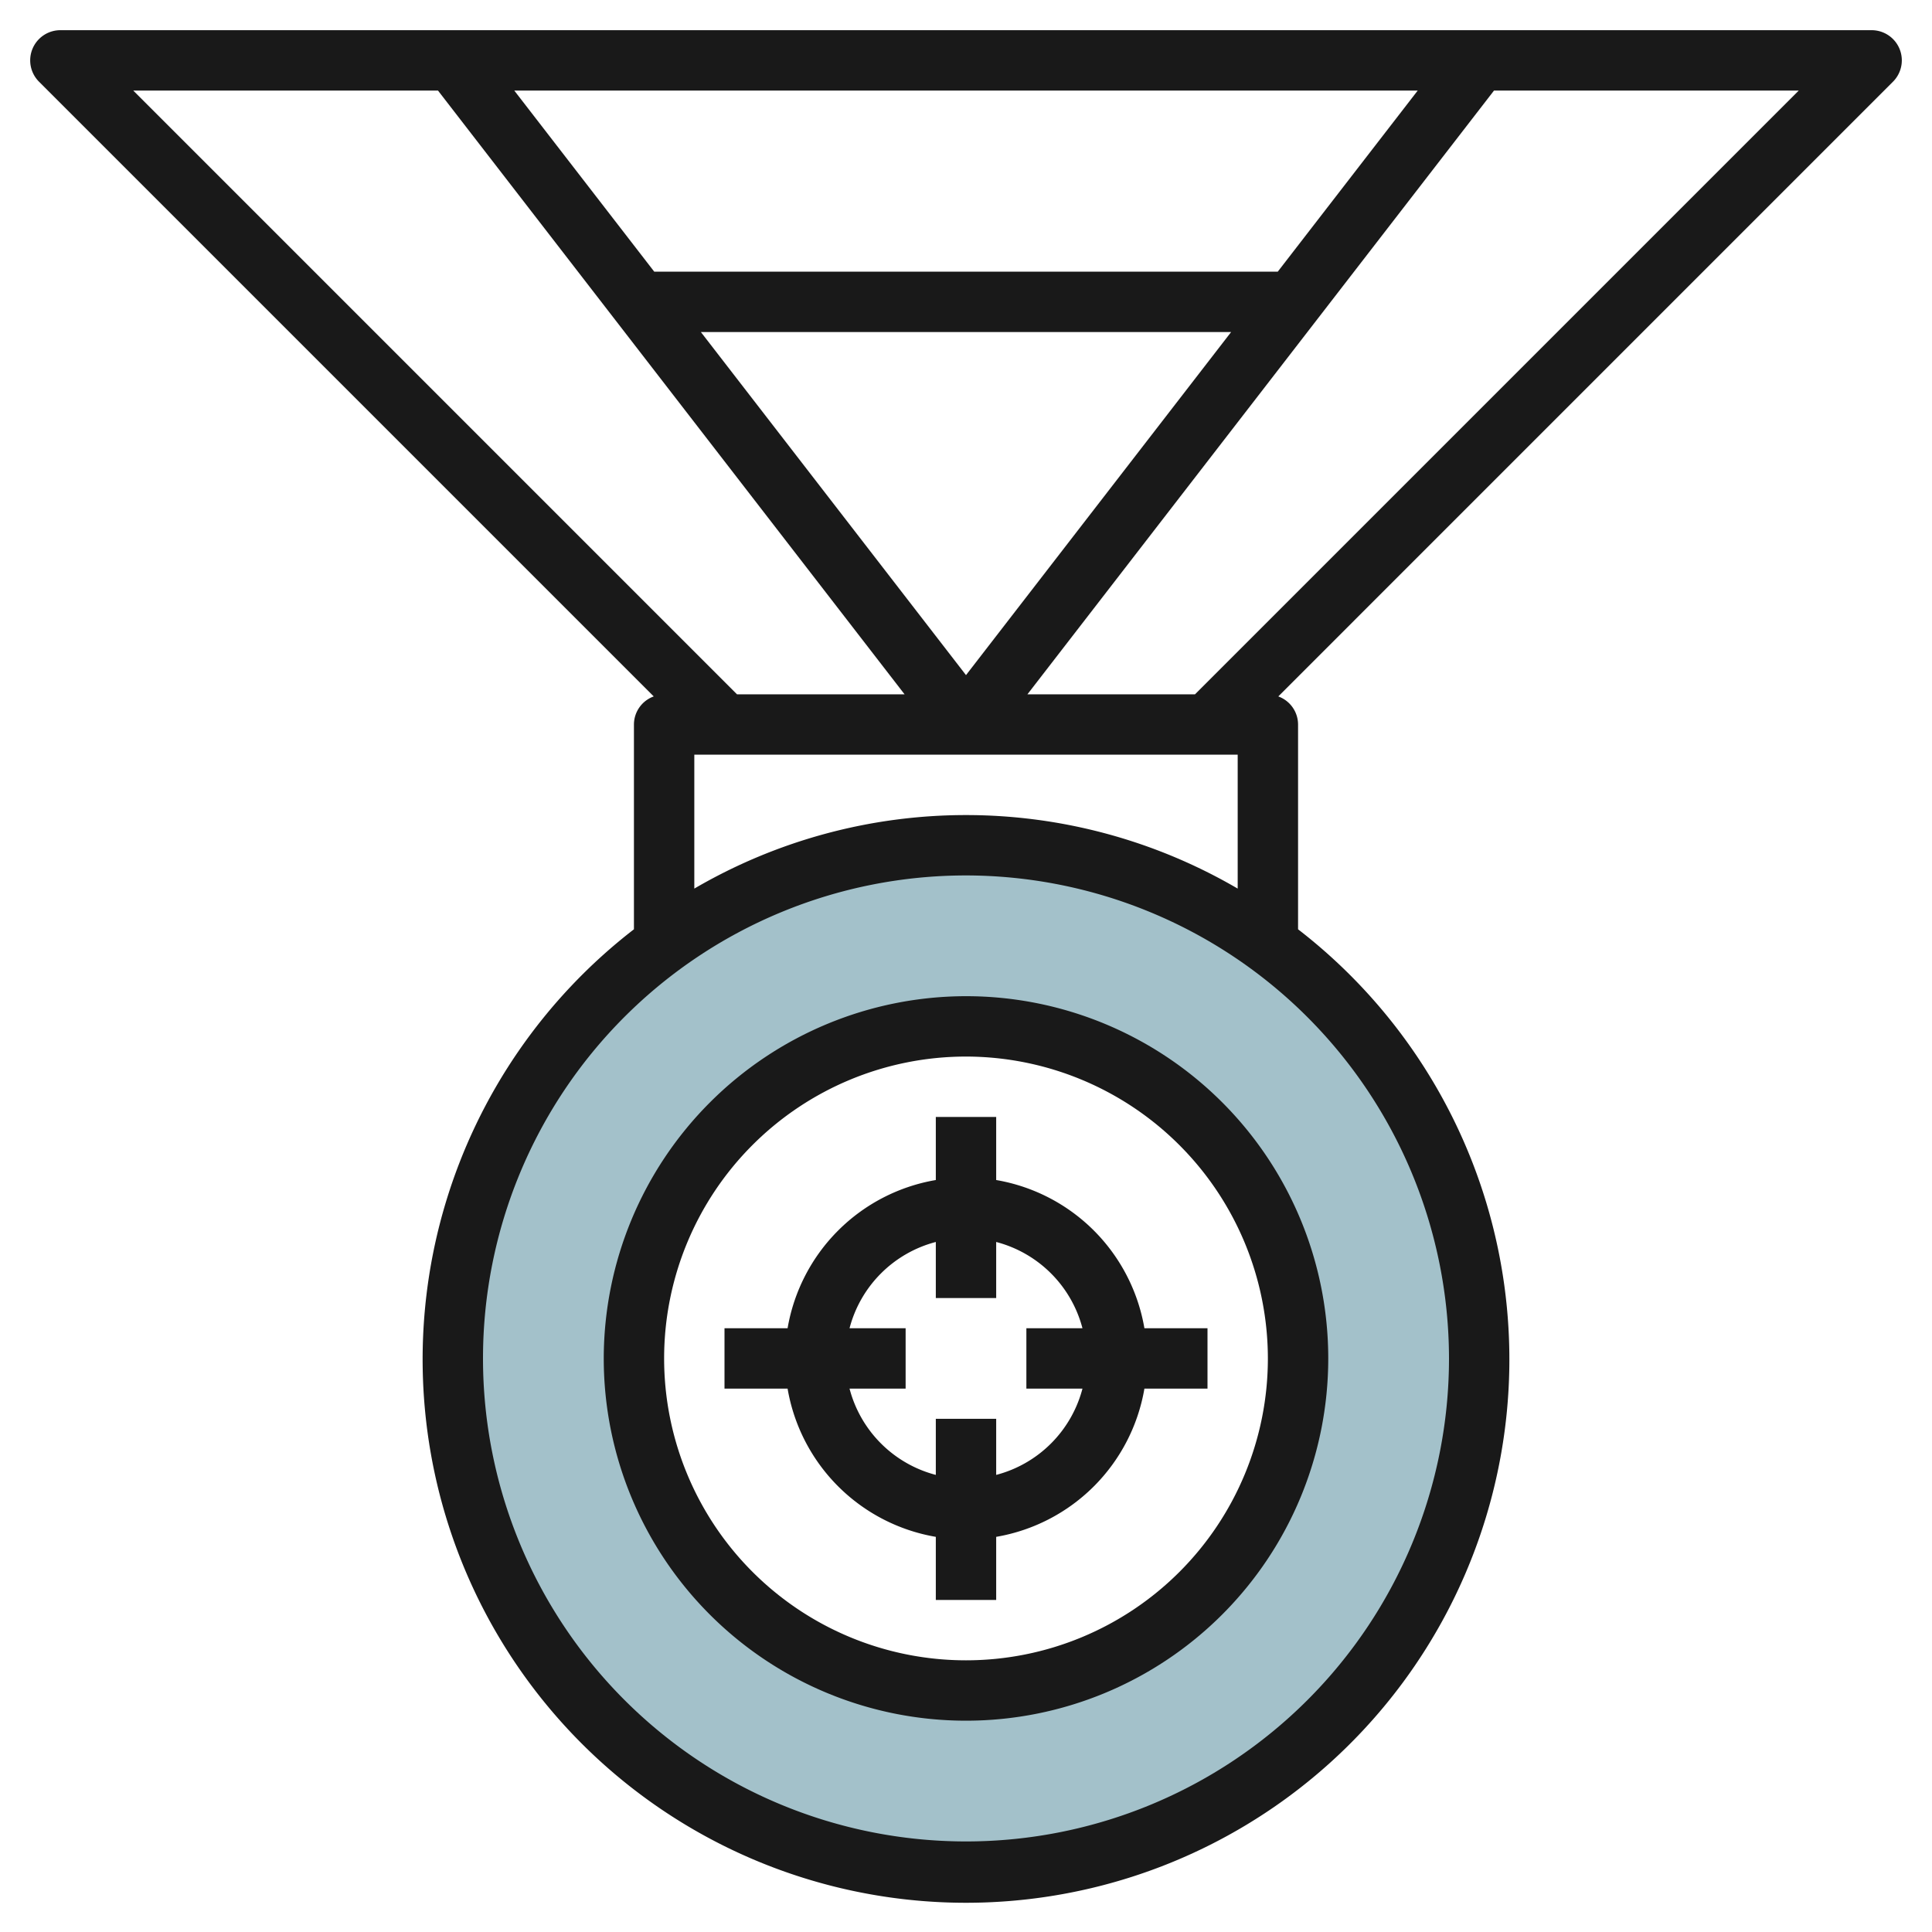
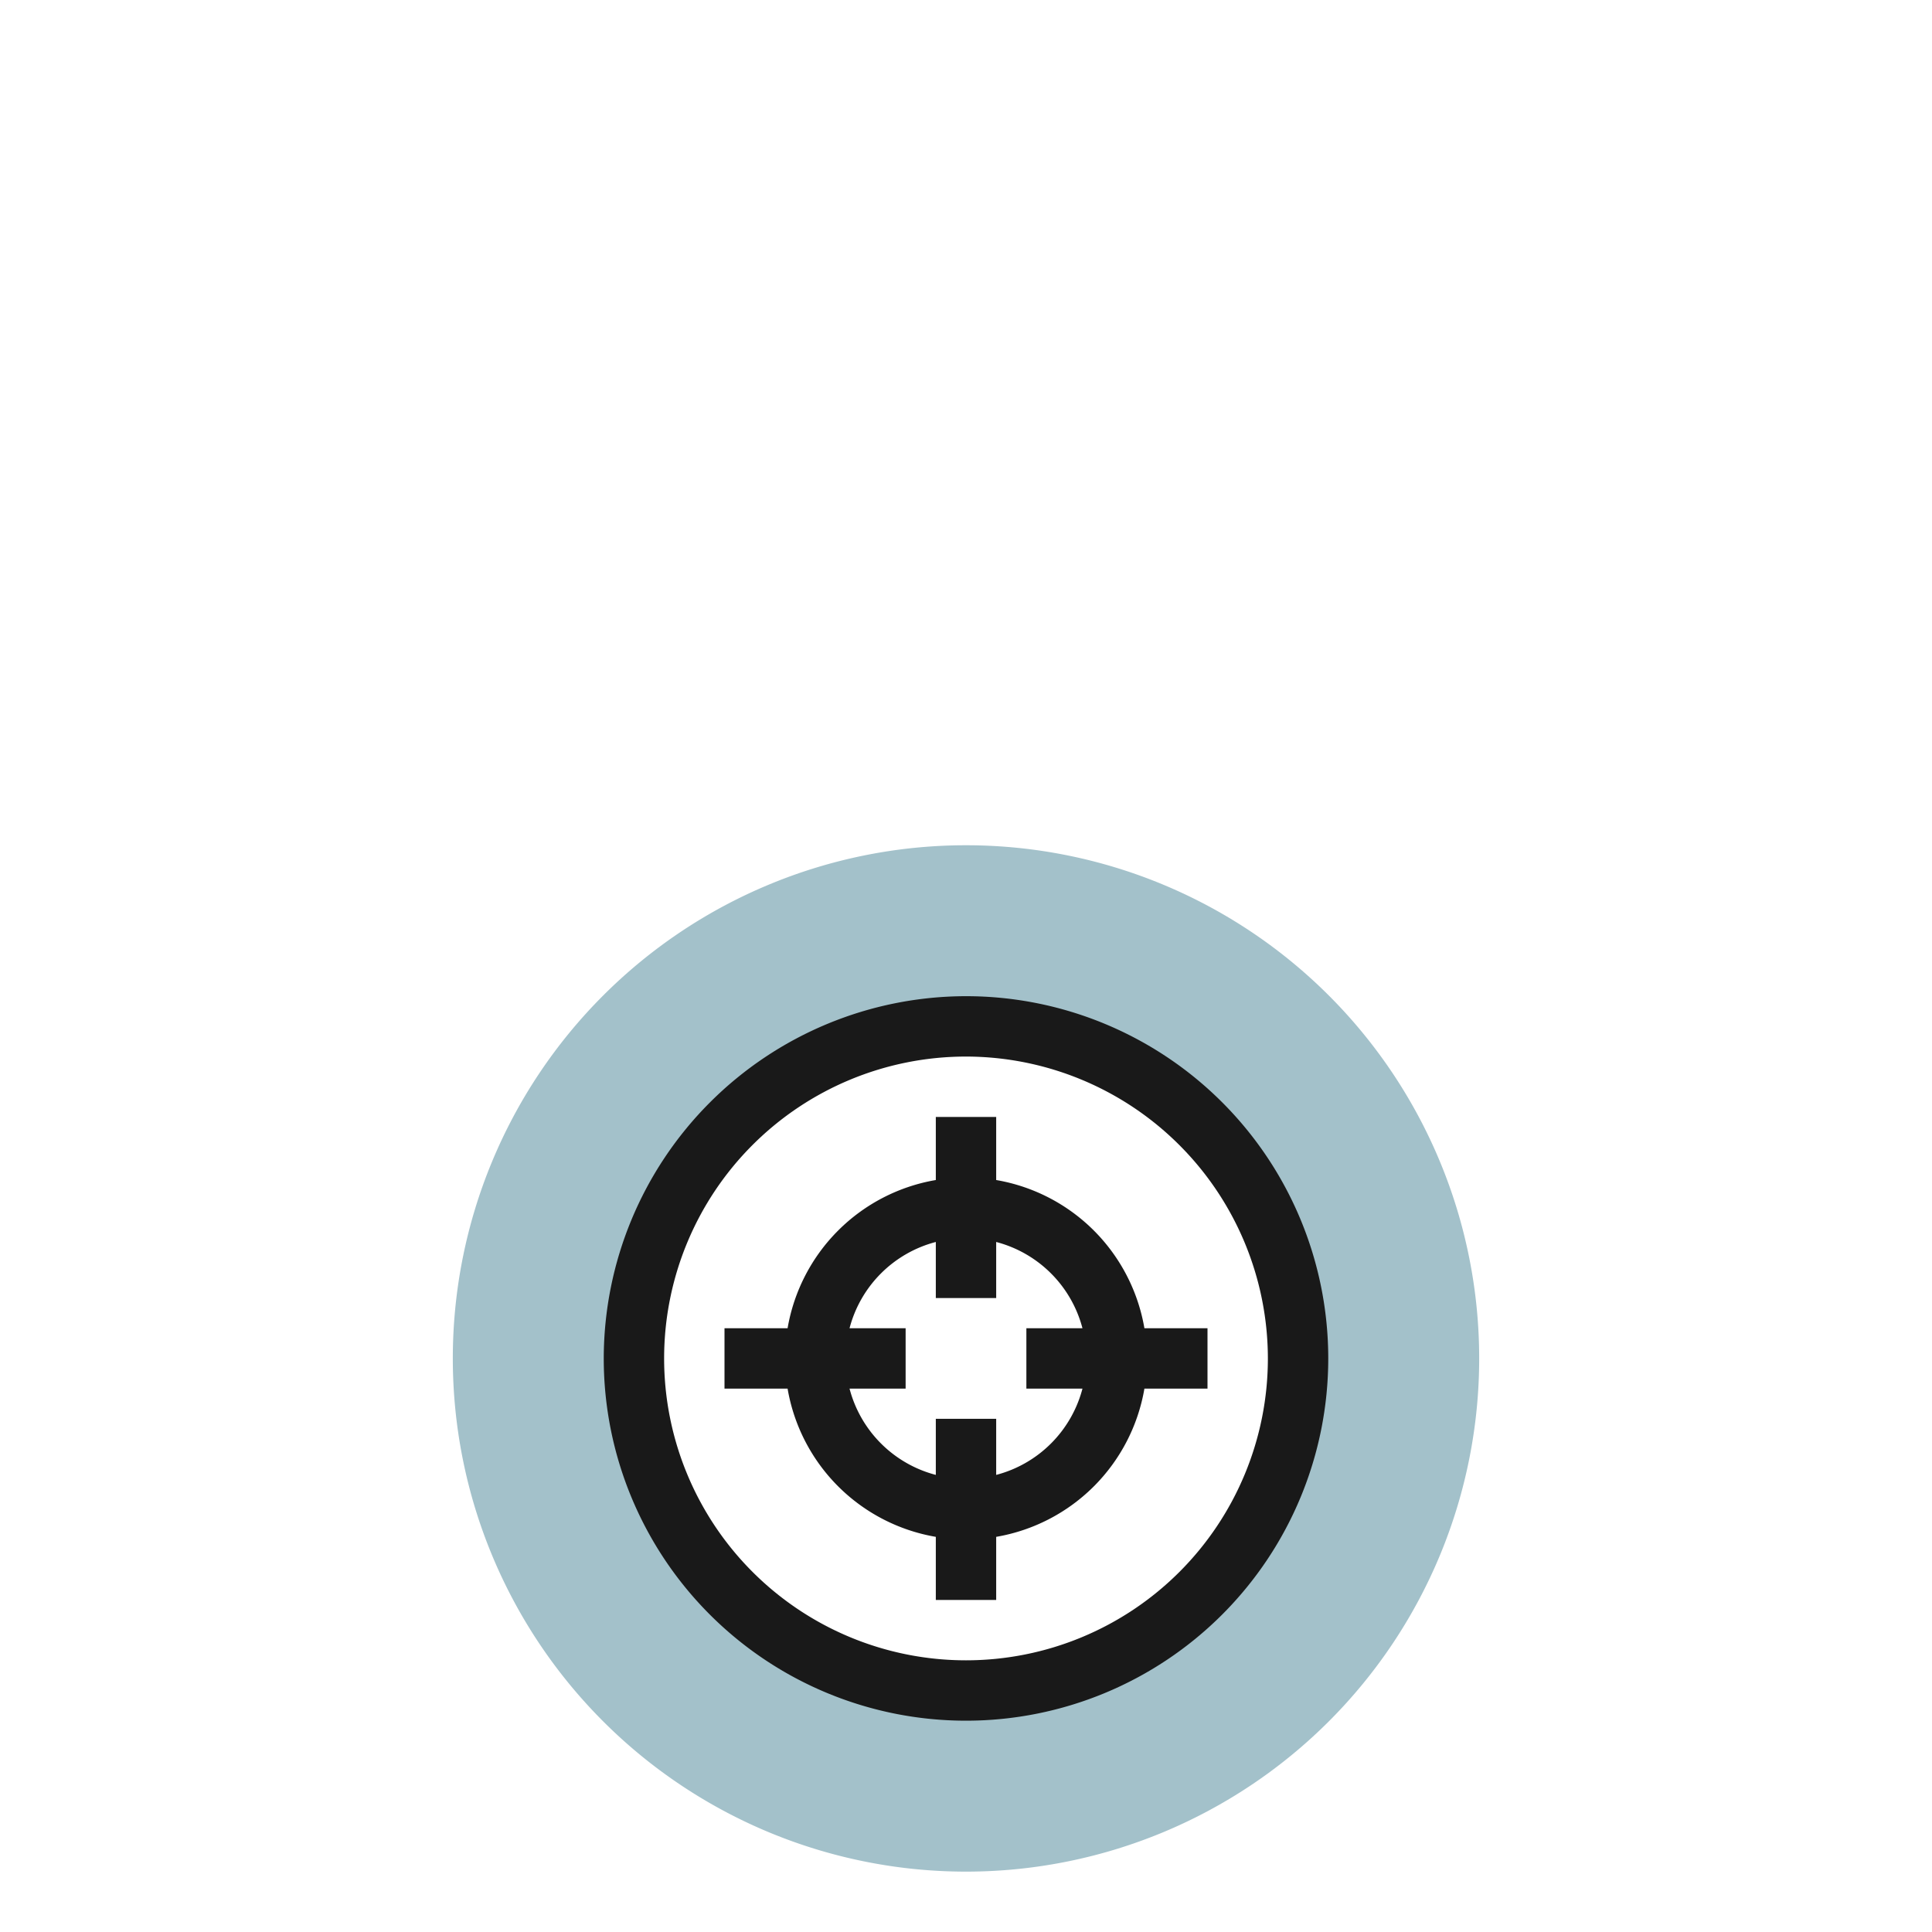
<svg xmlns="http://www.w3.org/2000/svg" id="Layer_3" data-name="Layer 3" viewBox="0 0 64 64" width="512" height="512">
  <path d="M32,28A17,17,0,1,0,49,45,17,17,0,0,0,32,28Zm0,28A11,11,0,1,1,43,45,11,11,0,0,1,32,56Z" style="fill:#a3c1ca" />
-   <path d="M62.924,1.617A1,1,0,0,0,62,1H2a1,1,0,0,0-.707,1.707L21.656,23.07A.992.992,0,0,0,21,24v6.784a18,18,0,1,0,22,0V24a.992.992,0,0,0-.655-.93L62.707,2.707A1,1,0,0,0,62.924,1.617ZM42.327,9H21.673L17.036,3H46.964Zm-1.545,2L32,22.364,23.218,11ZM14.509,3,29.965,23H24.414l-20-20ZM48,45A16,16,0,1,1,32,29,16.019,16.019,0,0,1,48,45ZM32,27a17.858,17.858,0,0,0-9,2.436V25H41v4.436A17.858,17.858,0,0,0,32,27Zm7.586-4H34.035L49.491,3H59.586Z" style="fill:#191919" />
  <path d="M20,45A12,12,0,1,0,32,33,12.013,12.013,0,0,0,20,45Zm22,0A10,10,0,1,1,32,35,10.011,10.011,0,0,1,42,45Z" style="fill:#191919" />
-   <path d="M31,37v2.09A6.008,6.008,0,0,0,26.09,44H24v2h2.09A6.008,6.008,0,0,0,31,50.91V53h2V50.91A6.008,6.008,0,0,0,37.91,46H40V44H37.91A6.008,6.008,0,0,0,33,39.09V37Zm4.858,7H34v2h1.858A4,4,0,0,1,33,48.858V47H31v1.858A4,4,0,0,1,28.142,46H30V44H28.142A4,4,0,0,1,31,41.142V43h2V41.142A4,4,0,0,1,35.858,44Z" style="fill:#191919" />
+   <path d="M31,37v2.09A6.008,6.008,0,0,0,26.09,44H24v2h2.09A6.008,6.008,0,0,0,31,50.91V53h2V50.91A6.008,6.008,0,0,0,37.91,46H40V44H37.91A6.008,6.008,0,0,0,33,39.09V37Zm4.858,7H34v2h1.858A4,4,0,0,1,33,48.858V47H31v1.858A4,4,0,0,1,28.142,46H30V44H28.142A4,4,0,0,1,31,41.142V43h2V41.142A4,4,0,0,1,35.858,44" style="fill:#191919" />
</svg>